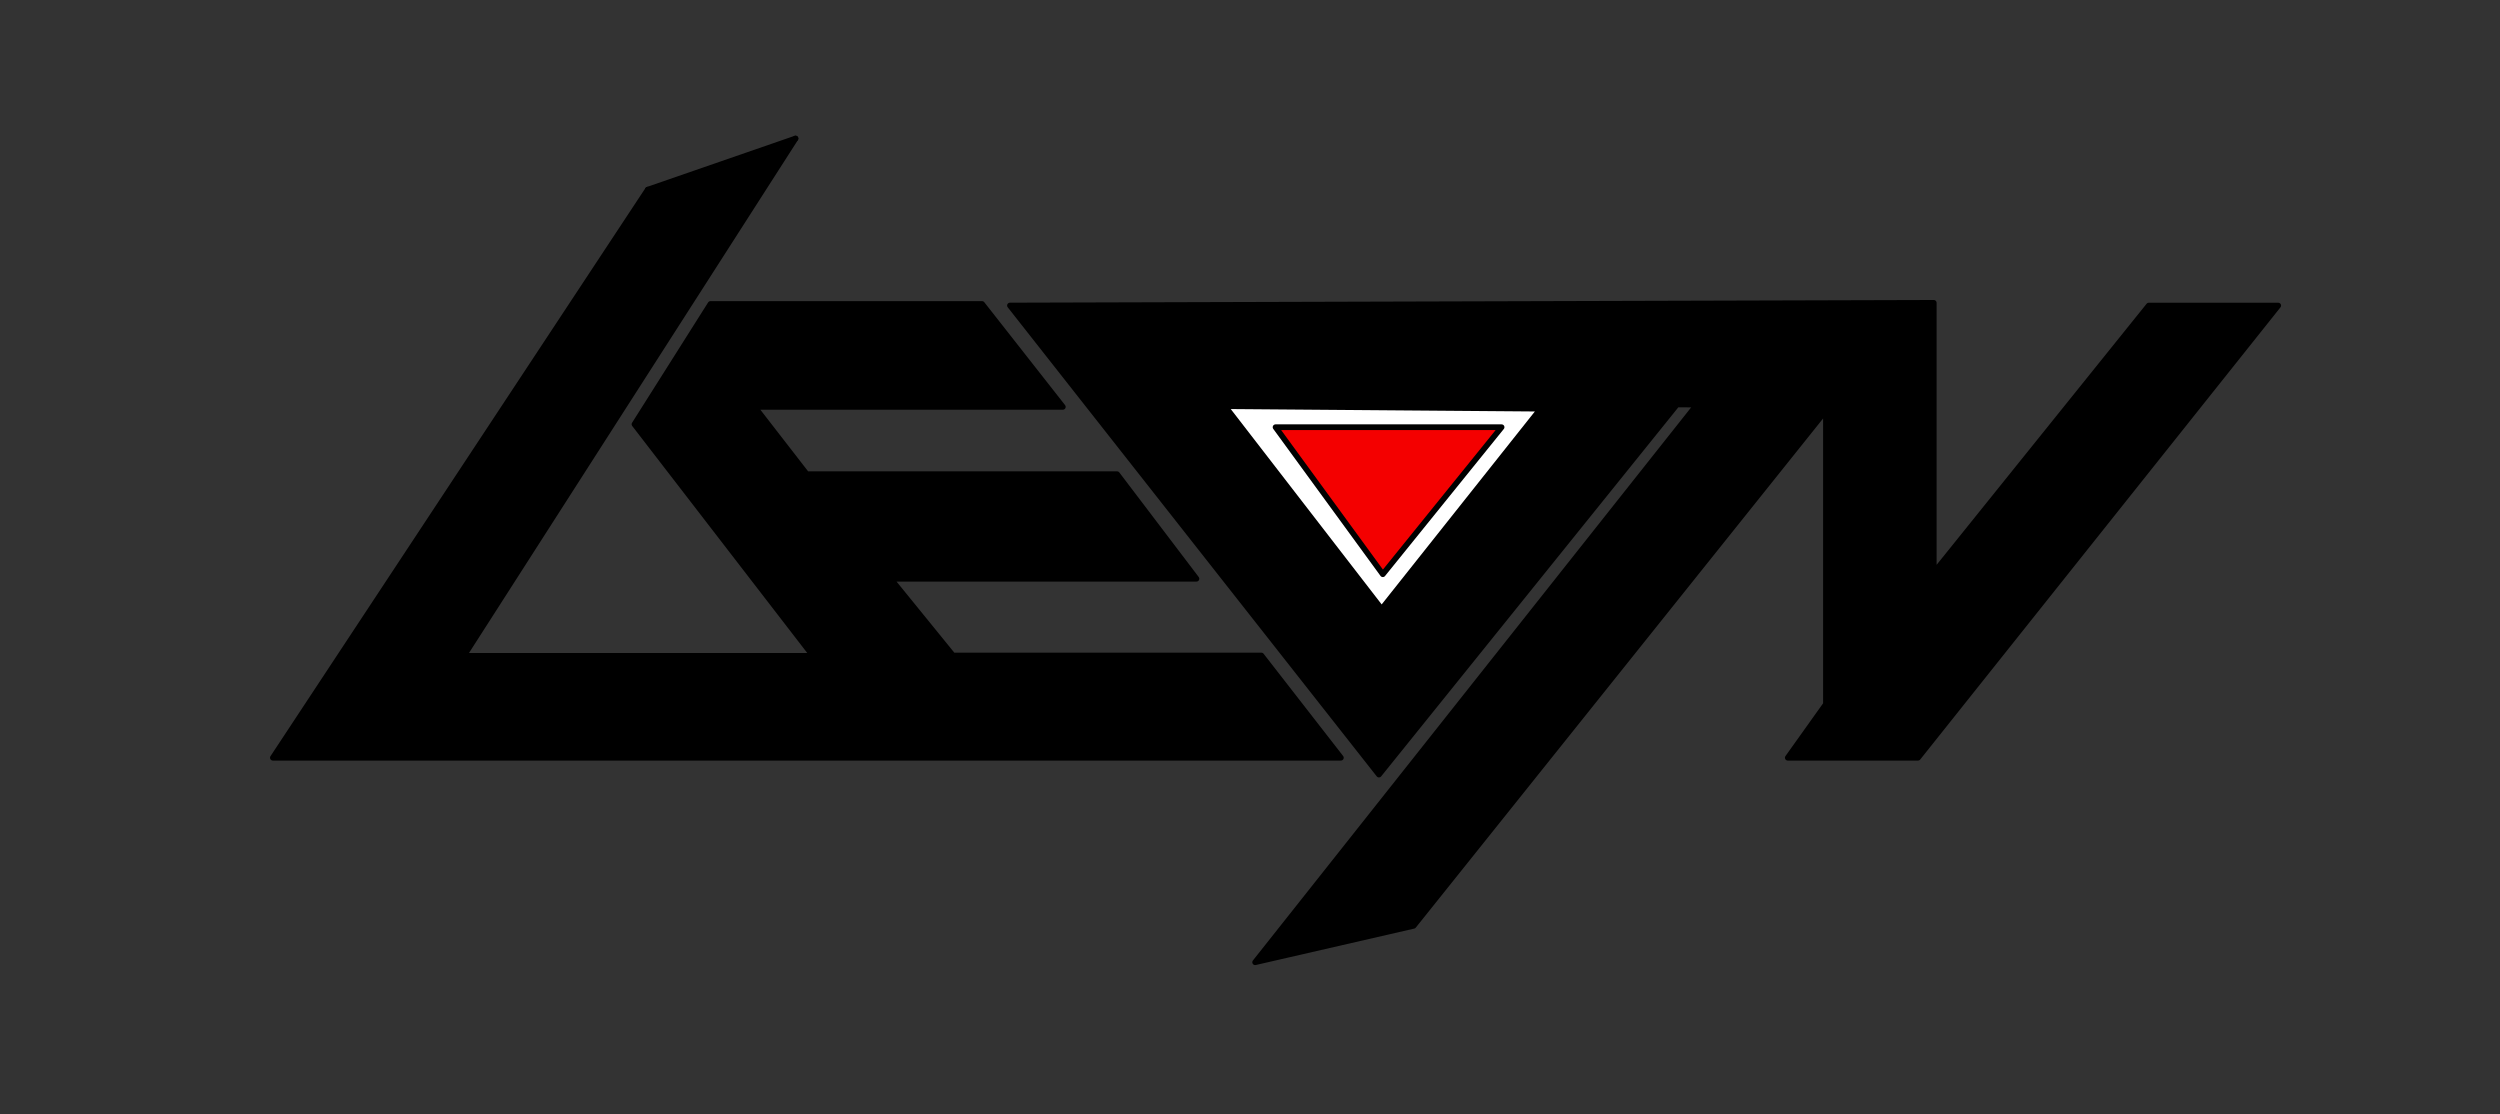
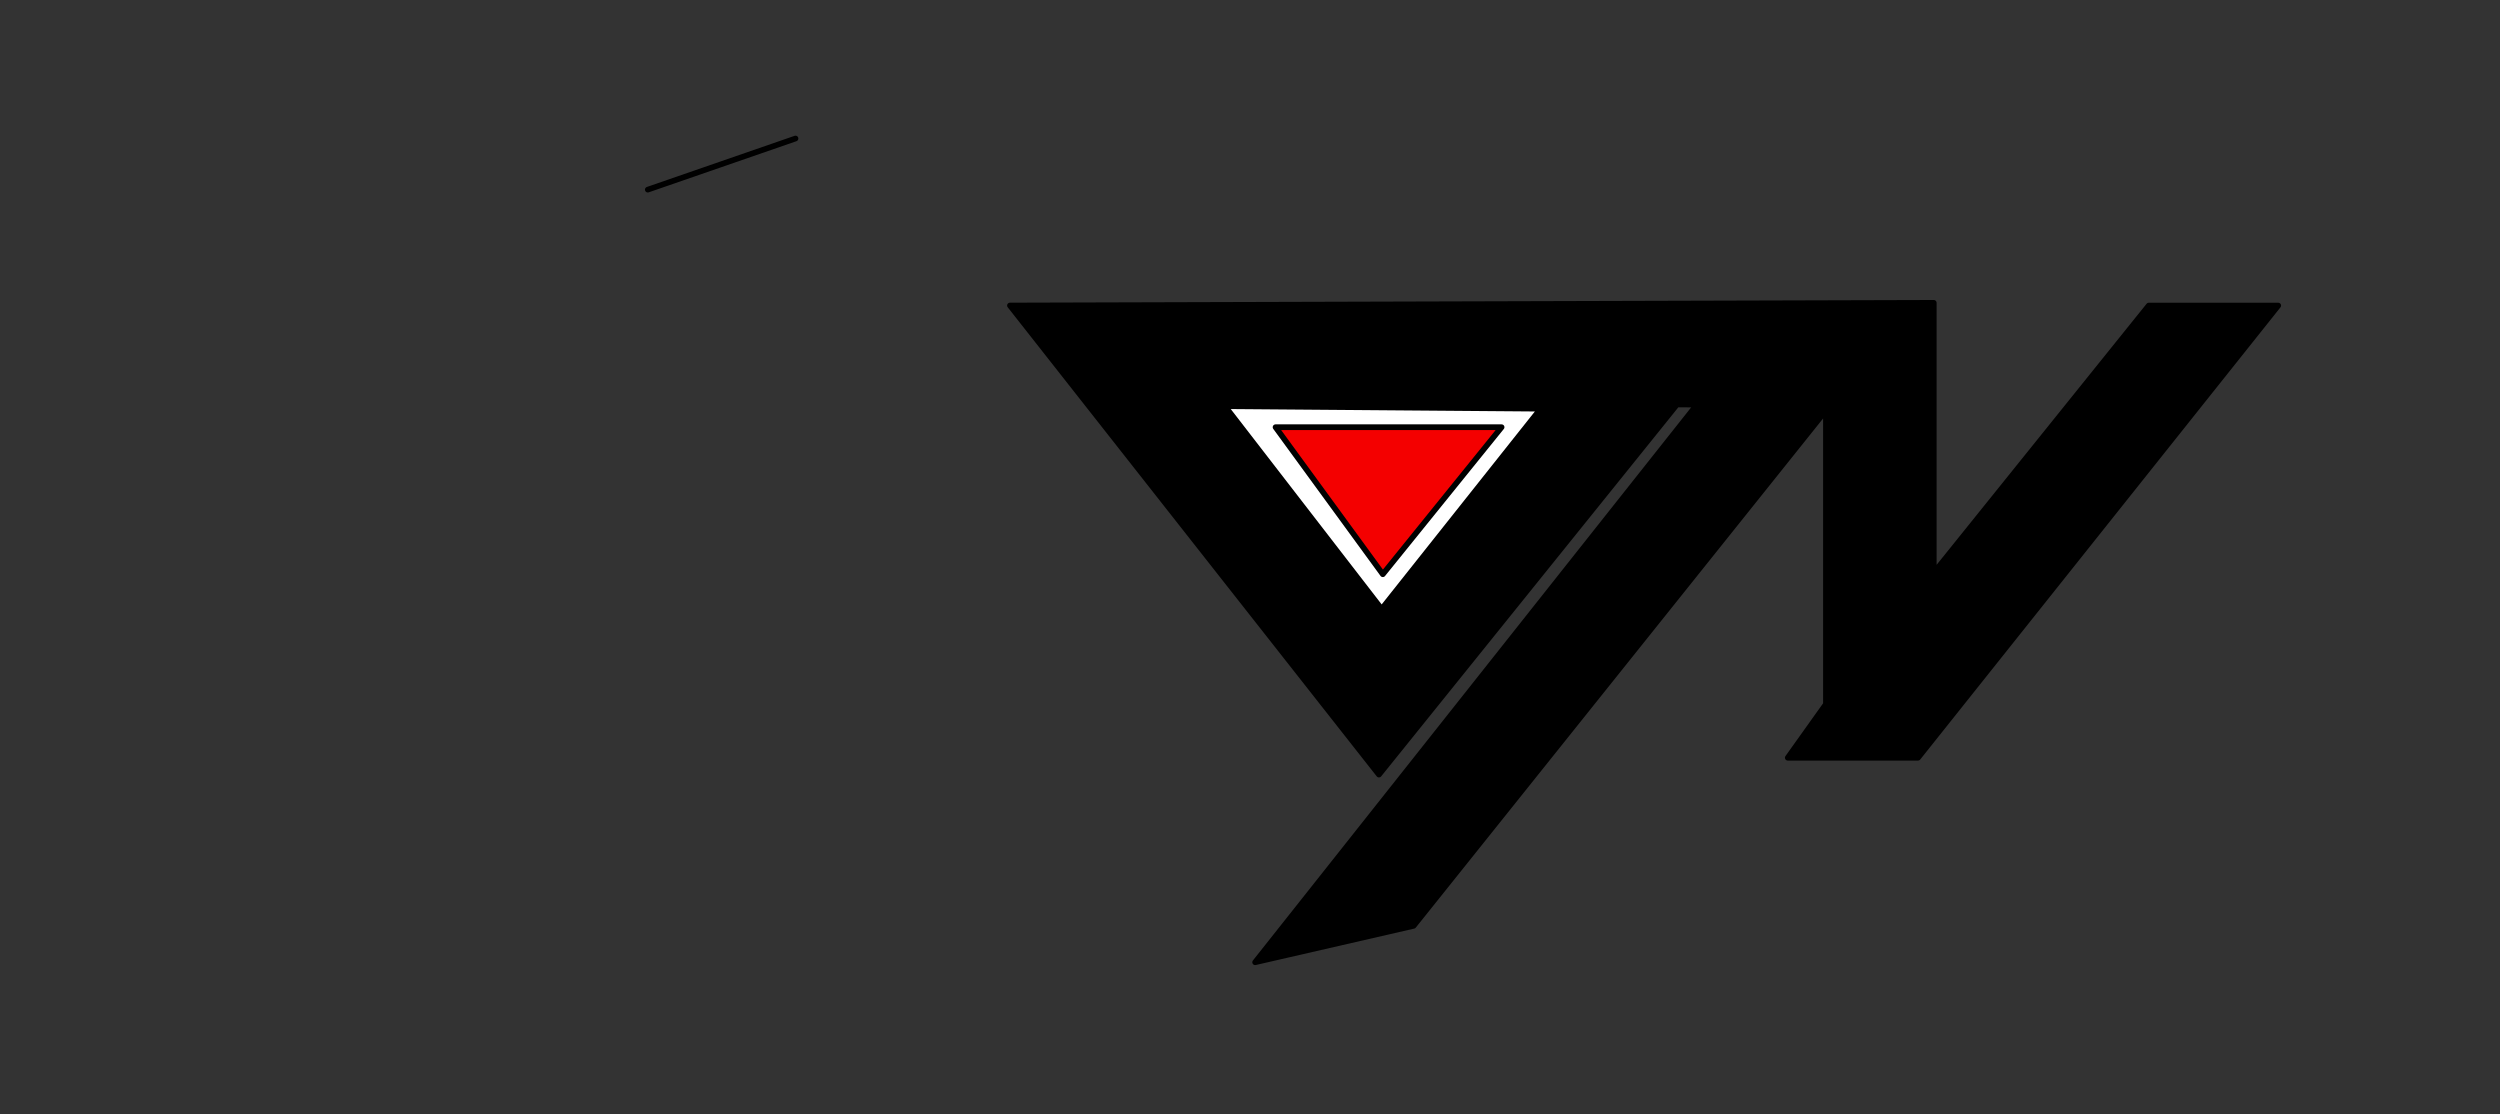
<svg xmlns="http://www.w3.org/2000/svg" style="fill-rule:evenodd;clip-rule:evenodd;stroke-linecap:round;stroke-linejoin:round;stroke-miterlimit:1.5;" xml:space="preserve" version="1.1" viewBox="0 0 1039 463" height="100%" width="100%">
  <rect x="0" y="0" width="1039" height="463" fill="#333333" stroke="none" />
  <g transform="matrix(1,0,0,1,110.422,-85.675)">
    <g transform="matrix(2.361,0,0,2.361,-1674.767,-506.094)" id="Artboard1">
      <g transform="matrix(1,0,0,1,0,12.629)">
-         <rect style="fill:none;" height="196.107" width="439.743" y="238.026" x="662.608" />
-       </g>
+         </g>
      <g transform="matrix(1,0,0,1,0.608,0.026)">
        <path style="stroke:black;stroke-width:1px;" d="M839.748,304.398L904.701,386.967L957.161,321.817L960.687,321.833L882.907,420L910.795,413.588L983.383,322.854L983.383,374.577L976.665,384L999.588,384L1063,304.404L1040.216,304.404L1002.364,351.464L1002.364,303.924L839.748,304.398Z" />
      </g>
      <g transform="matrix(1,0,0,1,0.608,0.026)">
-         <path style="fill:white;stroke:black;stroke-width:1px;" d="M877.59,322.114L905.175,357.821L933.174,322.557L877.59,322.114Z" />
+         <path style="fill:white;stroke:black;stroke-width:1px;" d="M877.59,322.114L905.175,357.821L933.174,322.557L877.59,322.114" />
      </g>
      <g transform="matrix(1,0,0,1,0.608,0.206)">
        <path style="fill:rgb(244,0,0);stroke:black;stroke-width:1px;" d="M905.382,351.519L926.292,325.636L886.5,325.636L905.382,351.519Z" />
      </g>
      <g transform="matrix(1,0,0,1,0.608,0.026)">
        <path style="fill:none;stroke:black;stroke-width:1px;" d="M802,275L776,284" />
      </g>
      <g transform="matrix(1,0,0,1,0.608,0.026)">
-         <path style="stroke:black;stroke-width:1px;" d="M776,284L710,384L898,384L884,366L829.712,366L818.736,352.493L872.579,352.493L858.603,334.088L803.976,334.088L794.791,322.239L849.058,322.239L834.835,304.123L787.038,304.123L773.654,325.299L805.08,366.058L743.609,366.058L802,275" />
-       </g>
+         </g>
    </g>
  </g>
</svg>